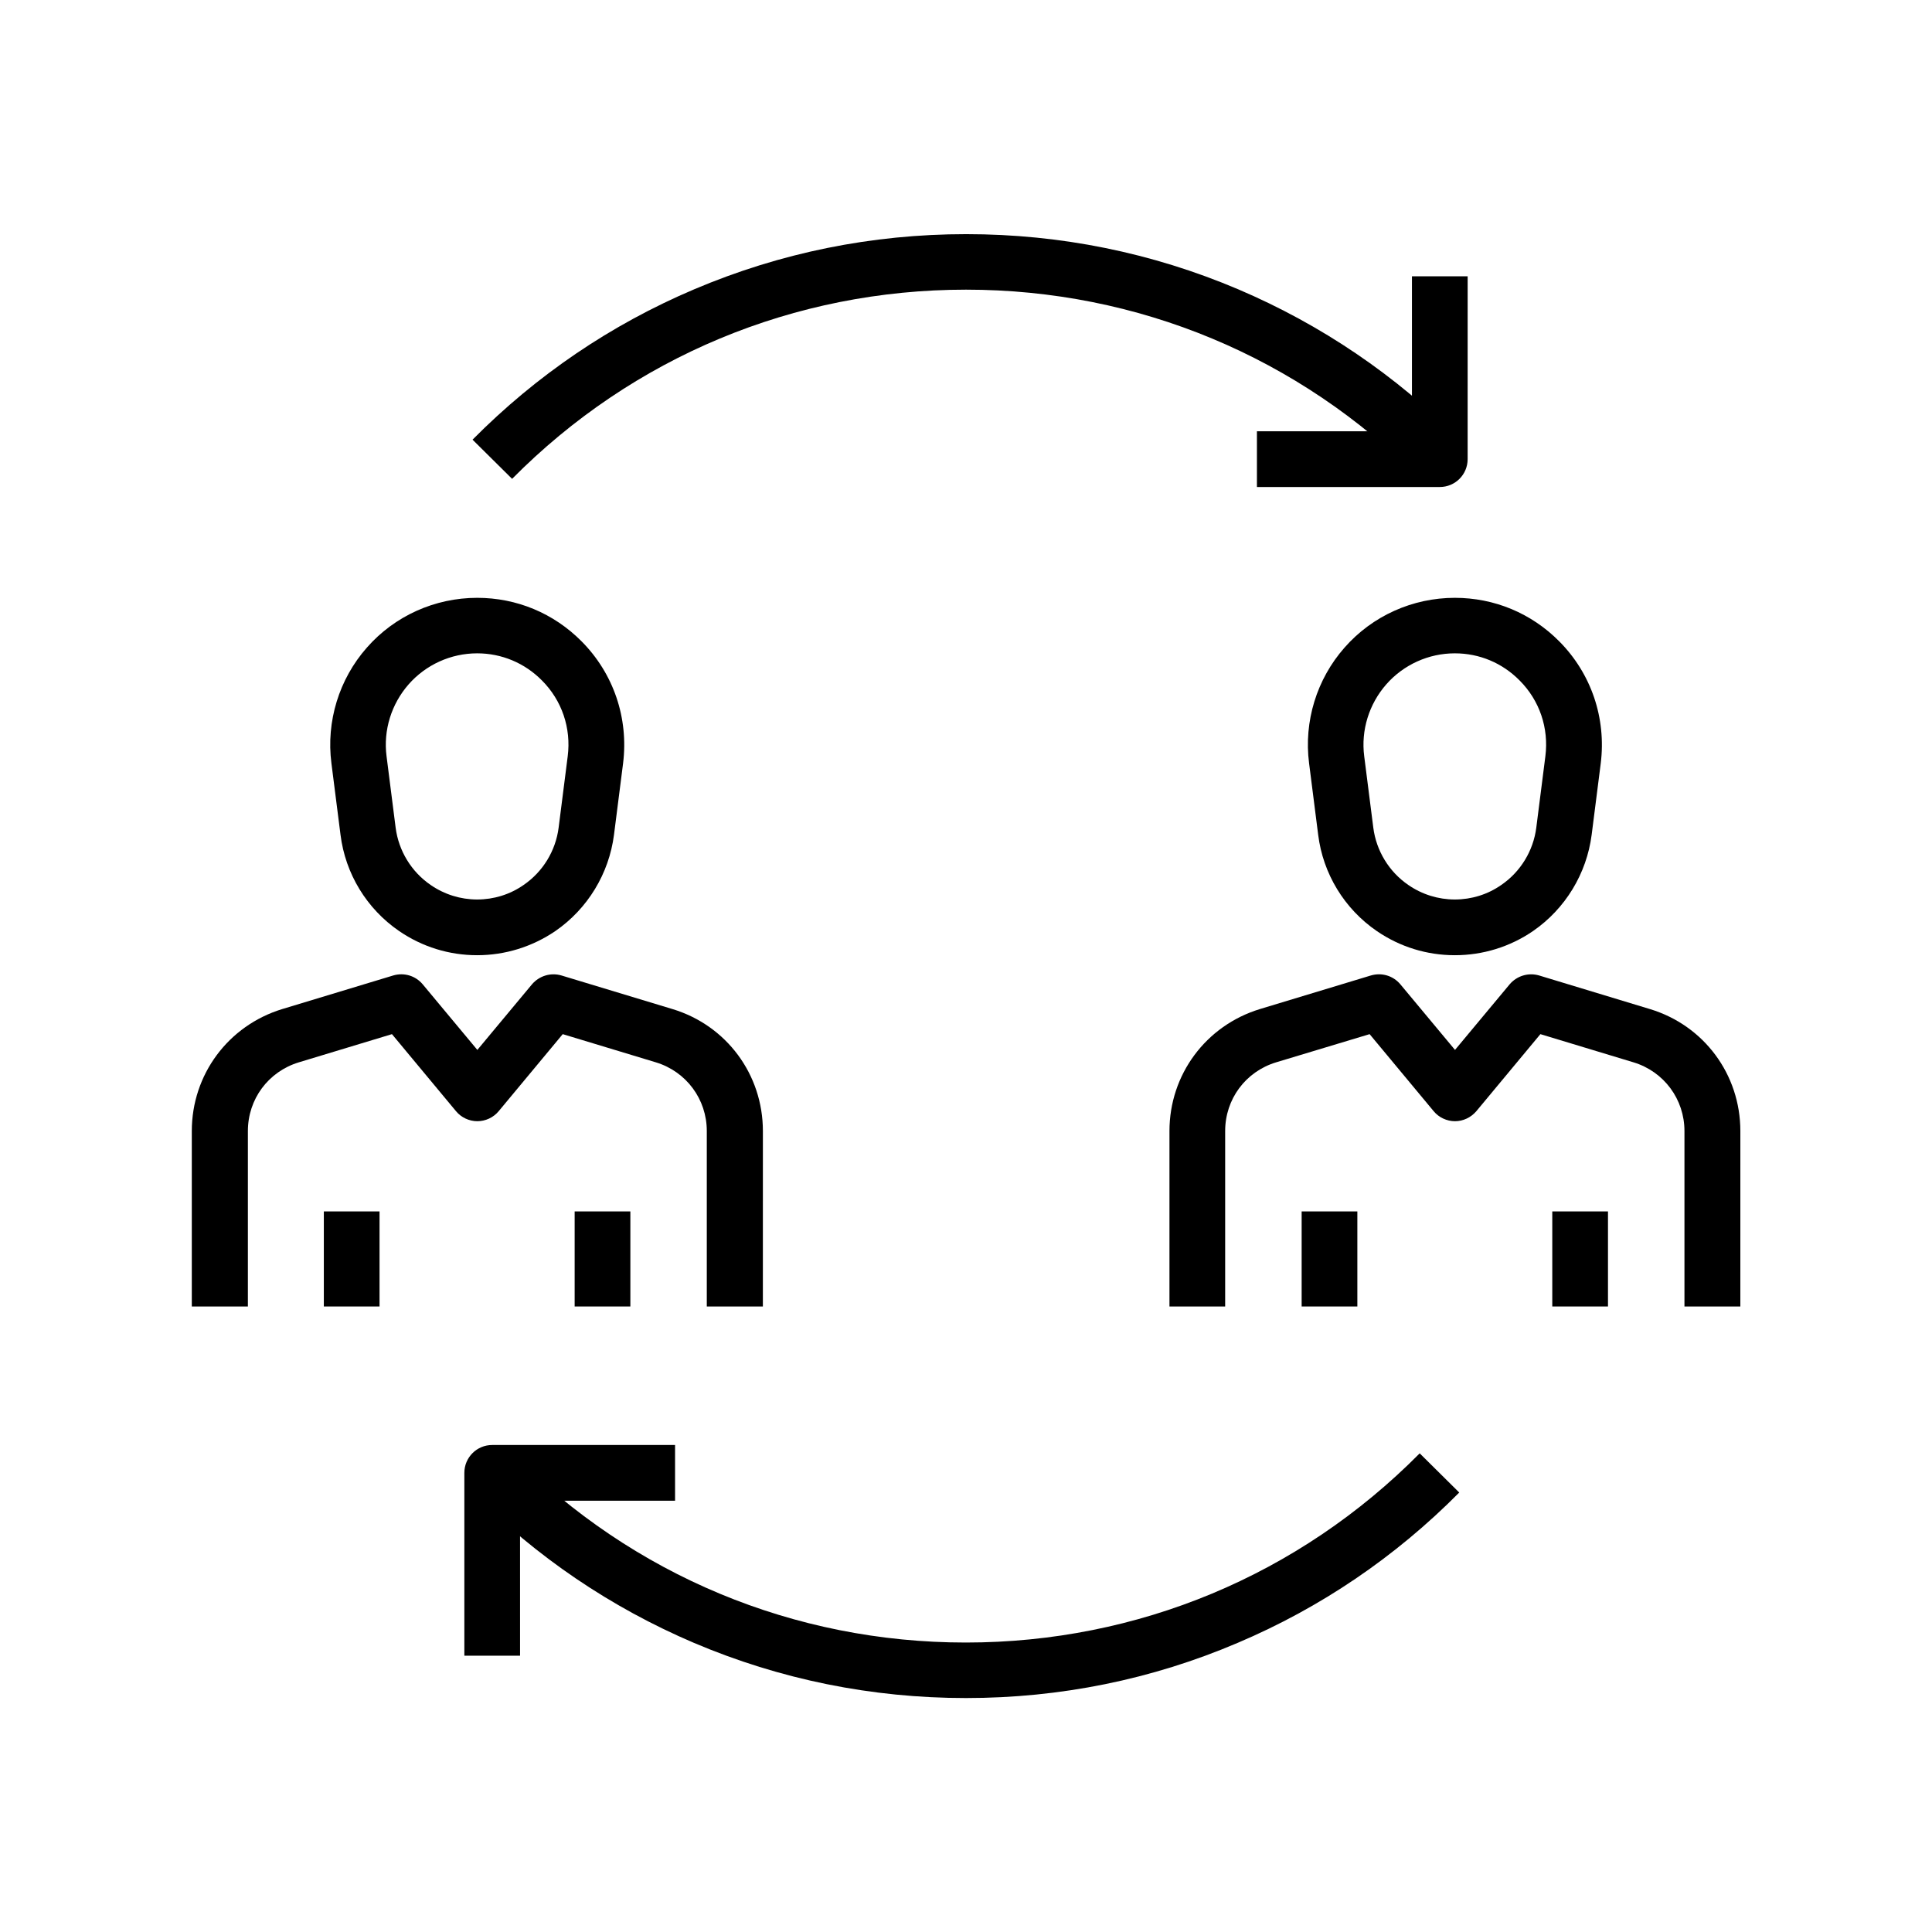
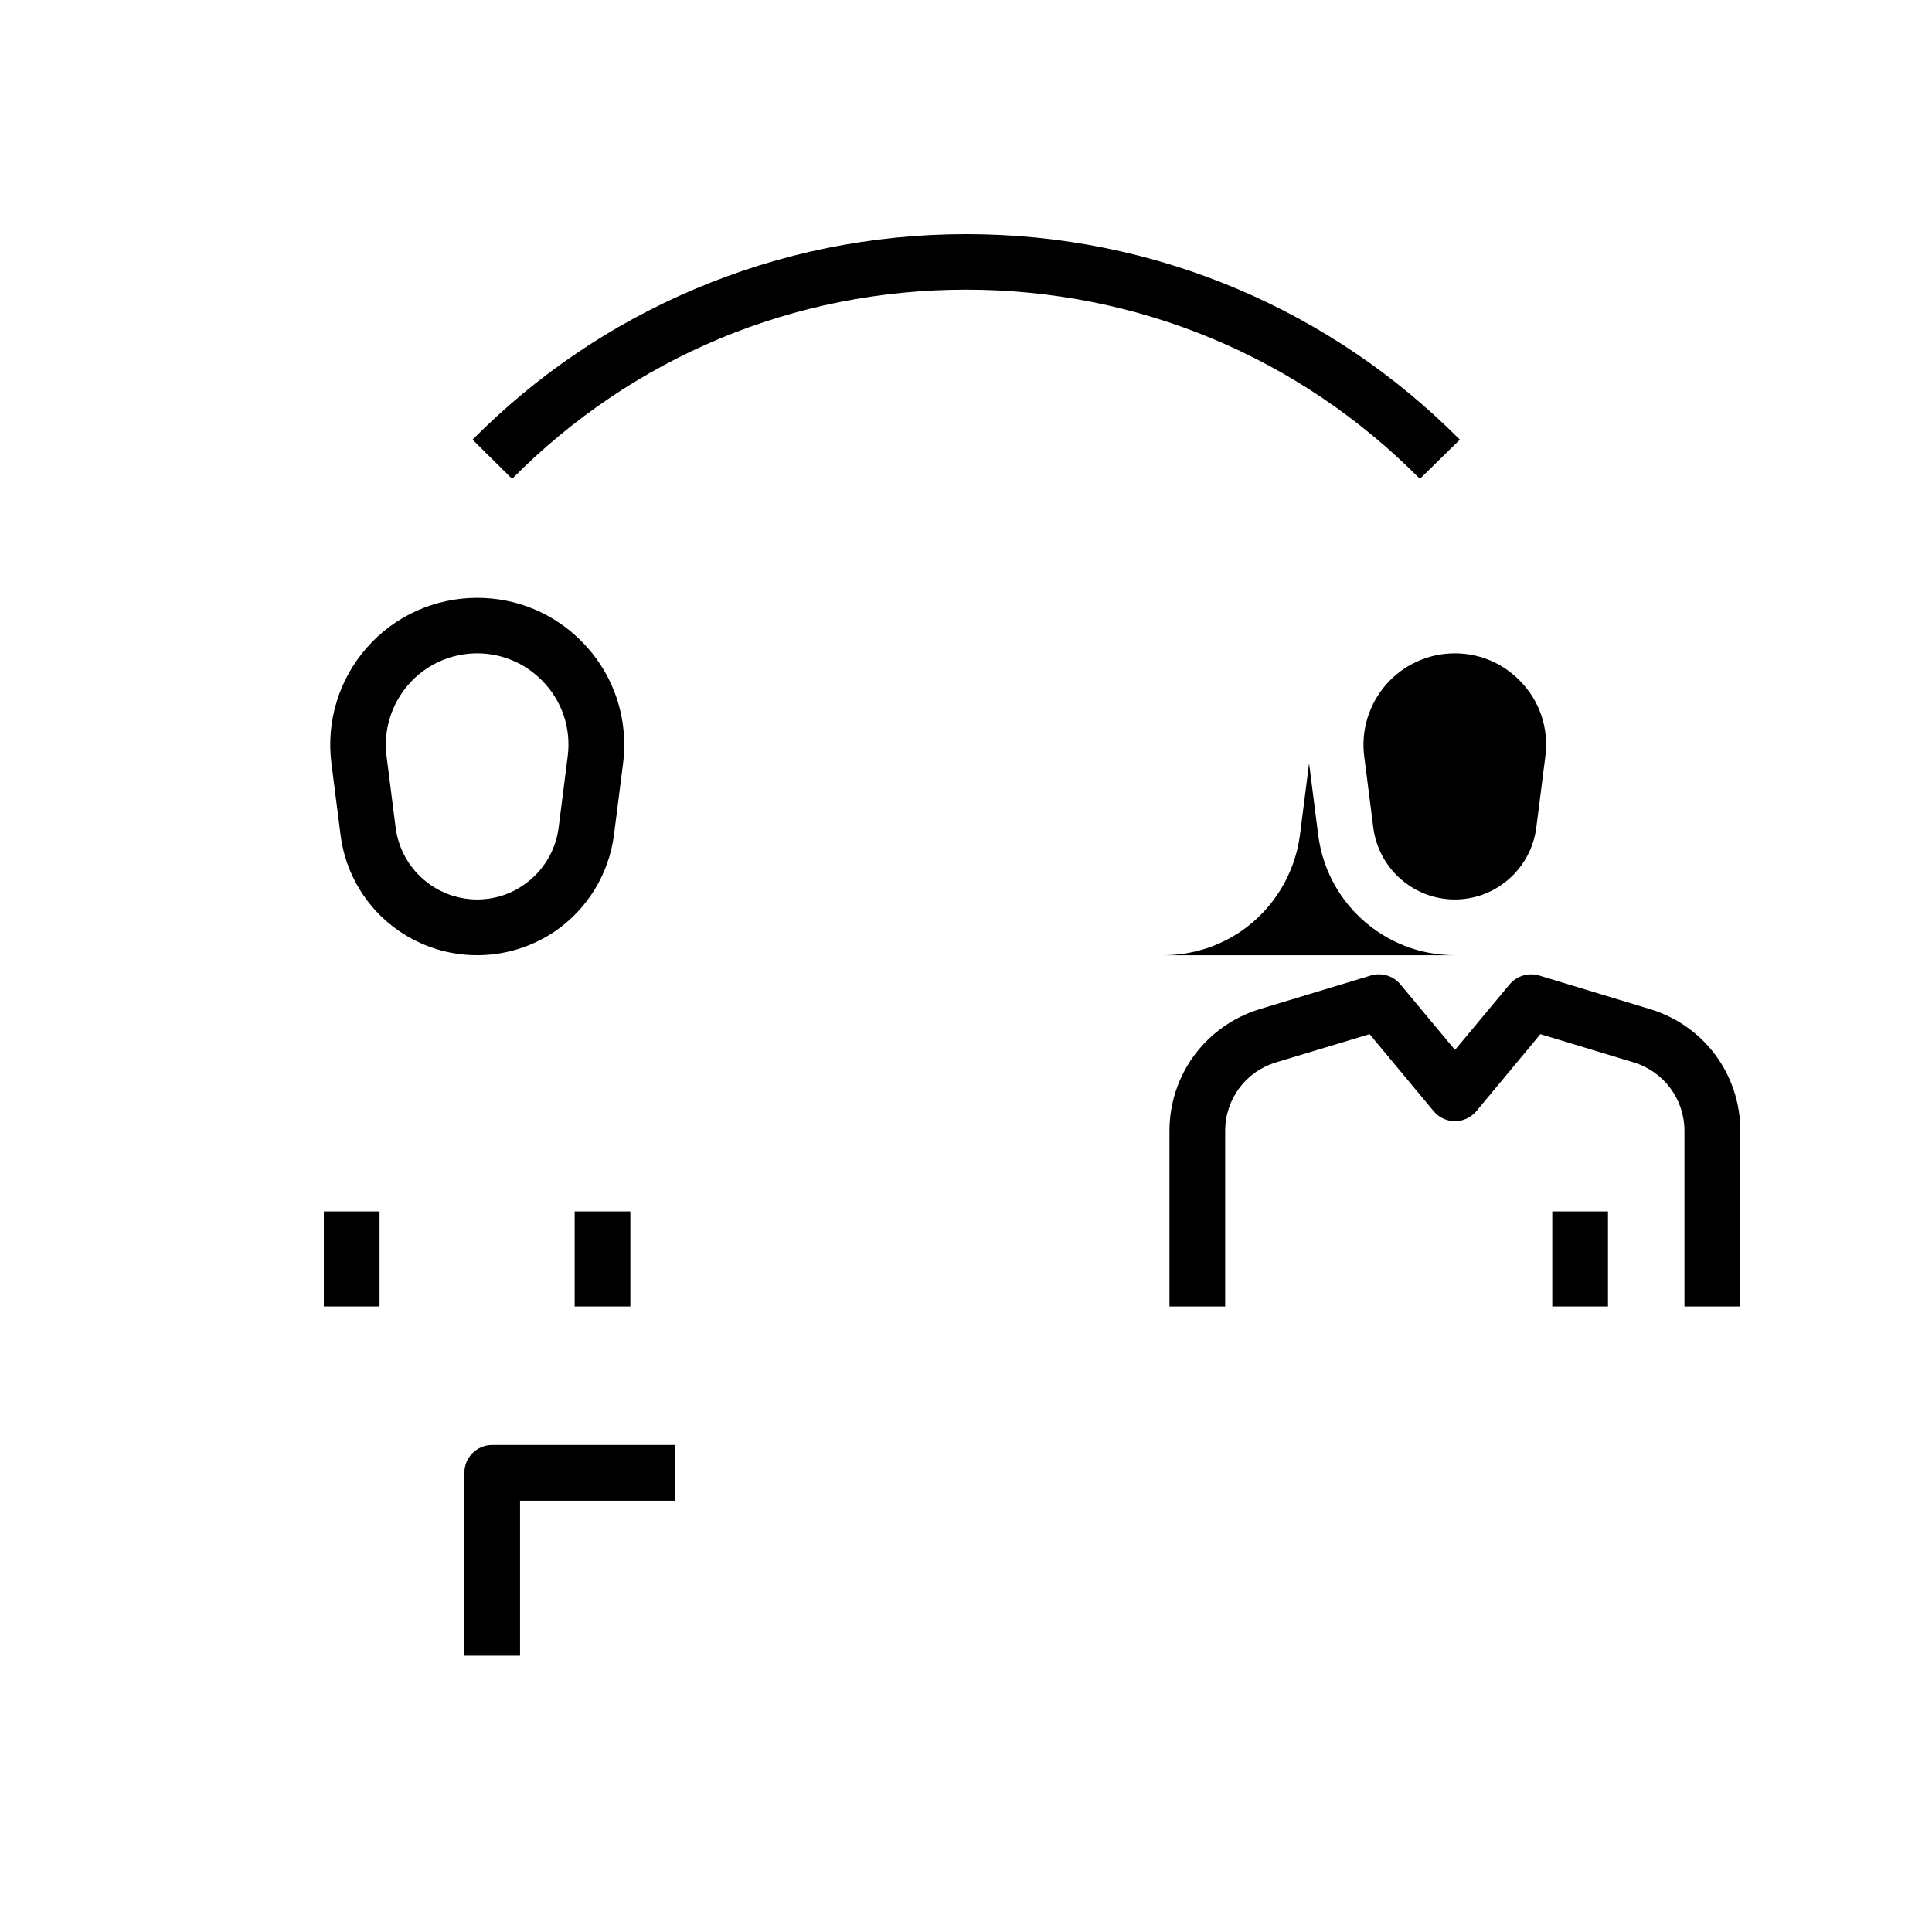
<svg xmlns="http://www.w3.org/2000/svg" fill="#000000" width="800px" height="800px" version="1.1" viewBox="144 144 512 512">
  <g>
-     <path d="m525.56 273.06h-48.461v-14.762h41.082v-41.082h14.762l-0.004 48.465c0 4.082-3.297 7.379-7.379 7.379z" />
    <path d="m281.82 582.78h-14.762v-48.461c0-4.082 3.297-7.379 7.379-7.379h48.461v14.762h-41.082z" />
-     <path d="m346.07 490.23h-14.762v-46.492c0-8.414-5.41-15.742-13.48-18.203l-24.699-7.477-16.973 20.418c-1.379 1.672-3.492 2.656-5.656 2.656-2.164 0-4.281-0.984-5.656-2.656l-16.973-20.418-24.699 7.477c-8.07 2.461-13.48 9.742-13.48 18.203v46.492h-14.863v-46.492c0-14.957 9.645-27.945 23.961-32.324l29.422-8.906c2.856-0.836 5.902 0.051 7.824 2.363l14.465 17.367 14.465-17.367c1.918-2.262 4.969-3.199 7.824-2.363l29.422 8.906c14.316 4.328 23.961 17.32 23.961 32.324l-0.004 46.492z" />
    <path d="m270.45 397.14c-7.43 0-14.562-2.215-20.664-6.394-8.609-5.902-14.27-15.203-15.547-25.535l-2.41-18.941c-1.426-11.07 2.016-22.289 9.398-30.652 7.379-8.414 18.055-13.188 29.227-13.188 10.48 0 20.27 4.082 27.652 11.512 8.512 8.562 12.496 20.367 11.02 32.324l-2.41 18.941c-1.328 10.332-6.988 19.633-15.547 25.535-6.152 4.184-13.336 6.398-20.719 6.398zm0-80c-6.938 0-13.578 3-18.156 8.215-4.574 5.215-6.742 12.152-5.856 19.039l2.41 18.941c0.789 6.148 4.184 11.711 9.297 15.203 3.641 2.508 7.922 3.836 12.301 3.836 4.43 0 8.707-1.328 12.301-3.836 5.117-3.492 8.512-9.055 9.297-15.203l2.41-18.941c0.934-7.43-1.523-14.762-6.84-20.074-4.566-4.621-10.668-7.18-17.164-7.18z" />
    <path d="m229.82 465.04h14.762v25.191h-14.762z" />
    <path d="m296.29 465.04h14.762v25.191h-14.762z" />
    <path d="m605.16 490.23h-14.762v-46.492c0-8.414-5.41-15.742-13.48-18.203l-24.699-7.477-16.973 20.418c-1.426 1.672-3.492 2.656-5.656 2.656s-4.281-0.984-5.656-2.656l-16.973-20.418-24.801 7.477c-8.07 2.461-13.48 9.742-13.48 18.203v46.492h-14.762v-46.492c0-14.957 9.645-27.945 23.961-32.324l29.422-8.906c2.856-0.836 5.902 0.051 7.824 2.363l14.465 17.367 14.465-17.367c1.918-2.262 4.969-3.199 7.824-2.363l29.371 8.906c14.316 4.328 23.961 17.32 23.961 32.324l-0.004 46.492z" />
-     <path d="m529.54 397.14c-7.43 0-14.562-2.215-20.664-6.394-8.609-5.902-14.27-15.203-15.547-25.535l-2.41-18.941c-1.426-11.07 2.016-22.289 9.398-30.652 7.379-8.414 18.055-13.188 29.227-13.188 10.48 0 20.27 4.082 27.652 11.512 8.512 8.562 12.496 20.367 11.02 32.324l-2.41 18.941c-1.328 10.332-6.988 19.633-15.547 25.535-6.106 4.184-13.289 6.398-20.719 6.398zm0-80c-6.938 0-13.578 3-18.156 8.215-4.574 5.215-6.742 12.152-5.856 19.039l2.41 18.941c0.789 6.148 4.184 11.711 9.297 15.203 3.641 2.508 7.922 3.836 12.301 3.836 4.43 0 8.707-1.328 12.301-3.836 5.117-3.492 8.512-9.055 9.297-15.203l2.41-18.941c0.934-7.43-1.523-14.762-6.84-20.074-4.57-4.621-10.621-7.18-17.164-7.18z" />
-     <path d="m488.95 465.04h14.762v25.191h-14.762z" />
+     <path d="m529.54 397.14c-7.43 0-14.562-2.215-20.664-6.394-8.609-5.902-14.27-15.203-15.547-25.535l-2.41-18.941l-2.41 18.941c-1.328 10.332-6.988 19.633-15.547 25.535-6.106 4.184-13.289 6.398-20.719 6.398zm0-80c-6.938 0-13.578 3-18.156 8.215-4.574 5.215-6.742 12.152-5.856 19.039l2.41 18.941c0.789 6.148 4.184 11.711 9.297 15.203 3.641 2.508 7.922 3.836 12.301 3.836 4.43 0 8.707-1.328 12.301-3.836 5.117-3.492 8.512-9.055 9.297-15.203l2.41-18.941c0.934-7.43-1.523-14.762-6.84-20.074-4.57-4.621-10.621-7.18-17.164-7.18z" />
    <path d="m555.37 465.04h14.762v25.191h-14.762z" />
-     <path d="m400 594c-24.992 0-49.25-4.922-72.078-14.613-22.043-9.398-41.77-22.781-58.746-39.852l10.48-10.383c32.027 32.324 74.785 50.137 120.29 50.137 45.512 0 88.266-17.809 120.29-50.137l10.48 10.383c-16.926 17.074-36.703 30.504-58.746 39.852-22.73 9.691-46.984 14.613-71.977 14.613z" />
    <path d="m520.29 270.9c-32.027-32.324-74.785-50.137-120.29-50.137-45.512 0-88.266 17.809-120.29 50.137l-10.48-10.383c16.926-17.074 36.703-30.504 58.746-39.852 22.828-9.691 47.086-14.613 72.078-14.613 24.992 0 49.25 4.922 72.078 14.613 22.043 9.398 41.77 22.781 58.746 39.852z" />
  </g>
</svg>